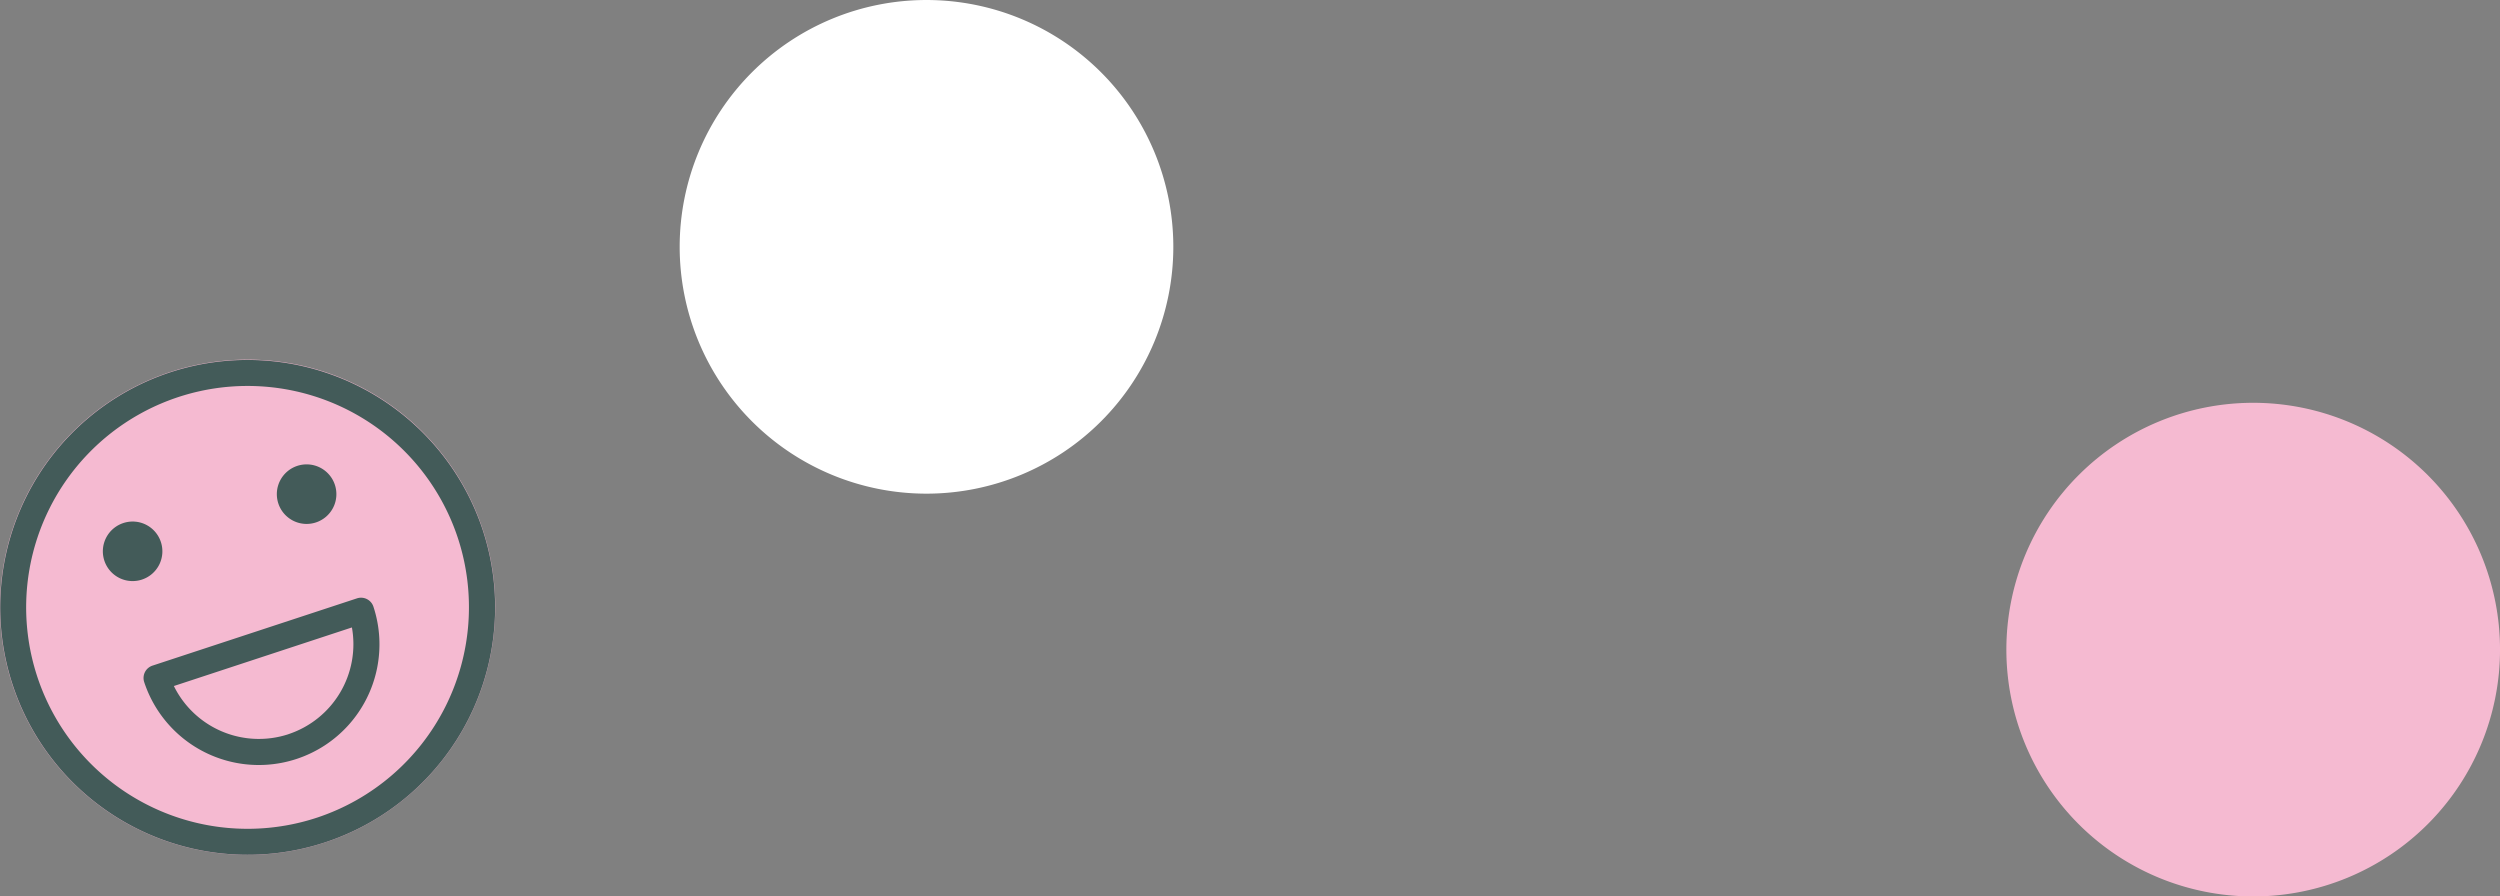
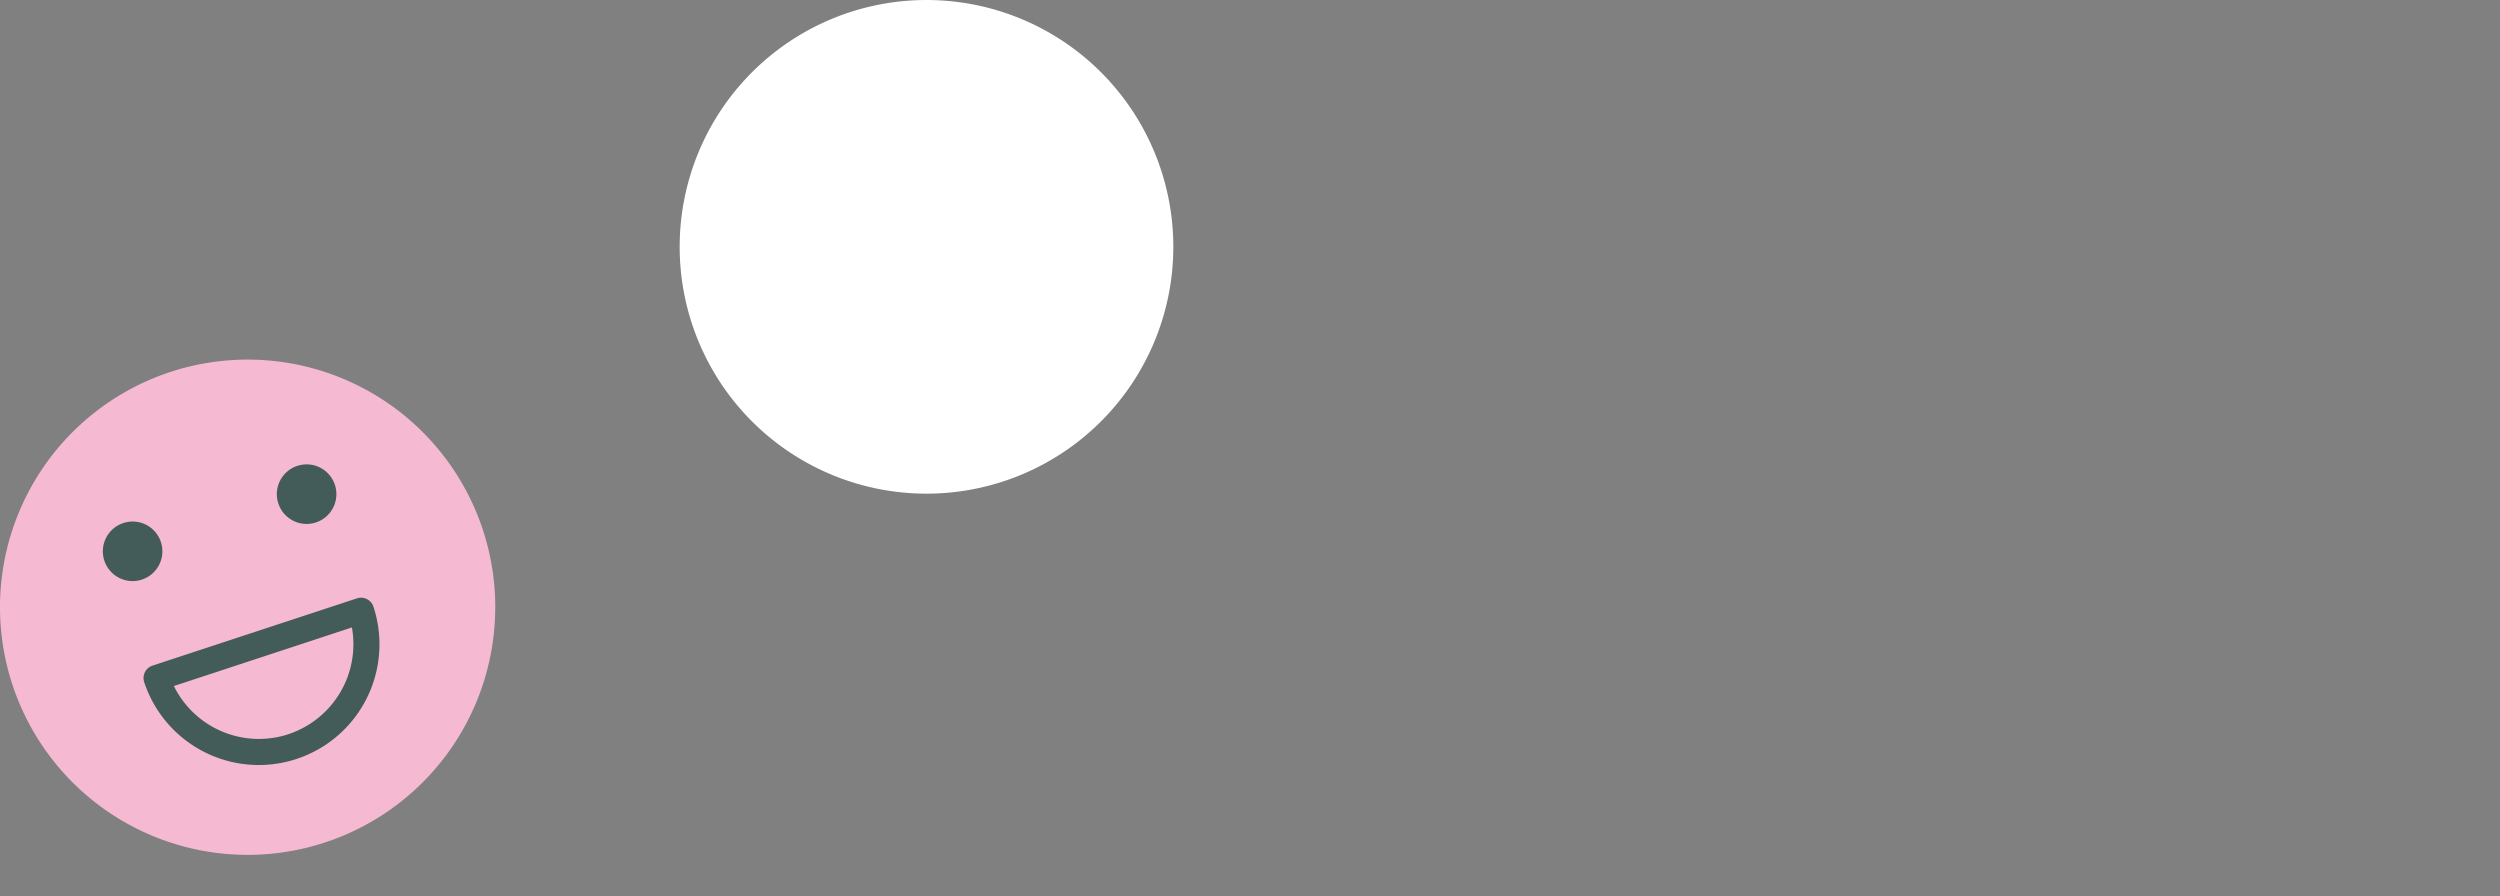
<svg xmlns="http://www.w3.org/2000/svg" width="405.146" height="145.277" viewBox="0 0 405.146 145.277">
  <rect x="0" y="0" width="405.146" height="145.277" fill="#808080" stroke="none" />
  <g transform="translate(184.319 574.003)">
    <path d="M17.971,42.275a40,40,0,1,0,40-40,40,40,0,0,0-40,40" transform="translate(-92.143 -576.277)" fill="#fff" />
-     <path d="M17.971,42.274a40,40,0,1,0,40-40,40,40,0,0,0-40,40" transform="translate(122.859 -511)" fill="#f5bad1" />
    <g transform="translate(-184.319 -515.726)">
      <path d="M89.825,92.374A40.13,40.13,0,1,1,49.7,52.244a40.129,40.129,0,0,1,40.13,40.13" transform="translate(-9.566 -52.244)" fill="#f5bad1" />
-       <path d="M37.148,54.26A40.1,40.1,0,1,0,87.775,79.827,40.145,40.145,0,0,0,37.148,54.26m23.736,72.184A35.884,35.884,0,1,1,83.756,81.151a35.924,35.924,0,0,1-22.872,45.294" transform="translate(-9.543 -52.204)" fill="#435b59" />
      <path d="M20.749,58.359a4.823,4.823,0,1,1-6.084-3.08,4.813,4.813,0,0,1,6.084,3.08" transform="translate(5.325 -28.793)" fill="#435b59" />
      <path d="M23.752,57.363a4.825,4.825,0,1,1-6.084-3.07,4.824,4.824,0,0,1,6.084,3.07" transform="translate(30.518 -37.073)" fill="#435b59" />
      <path d="M46.628,56.461l-33.135,10.9a2.11,2.11,0,0,0-1.343,2.667A19.552,19.552,0,0,0,49.295,57.8,2.11,2.11,0,0,0,46.628,56.461ZM35.511,78.479a15.354,15.354,0,0,1-18.553-7.812l28.853-9.493a15.362,15.362,0,0,1-10.3,17.3" transform="translate(11.219 -17.768)" fill="#435b59" />
    </g>
  </g>
</svg>